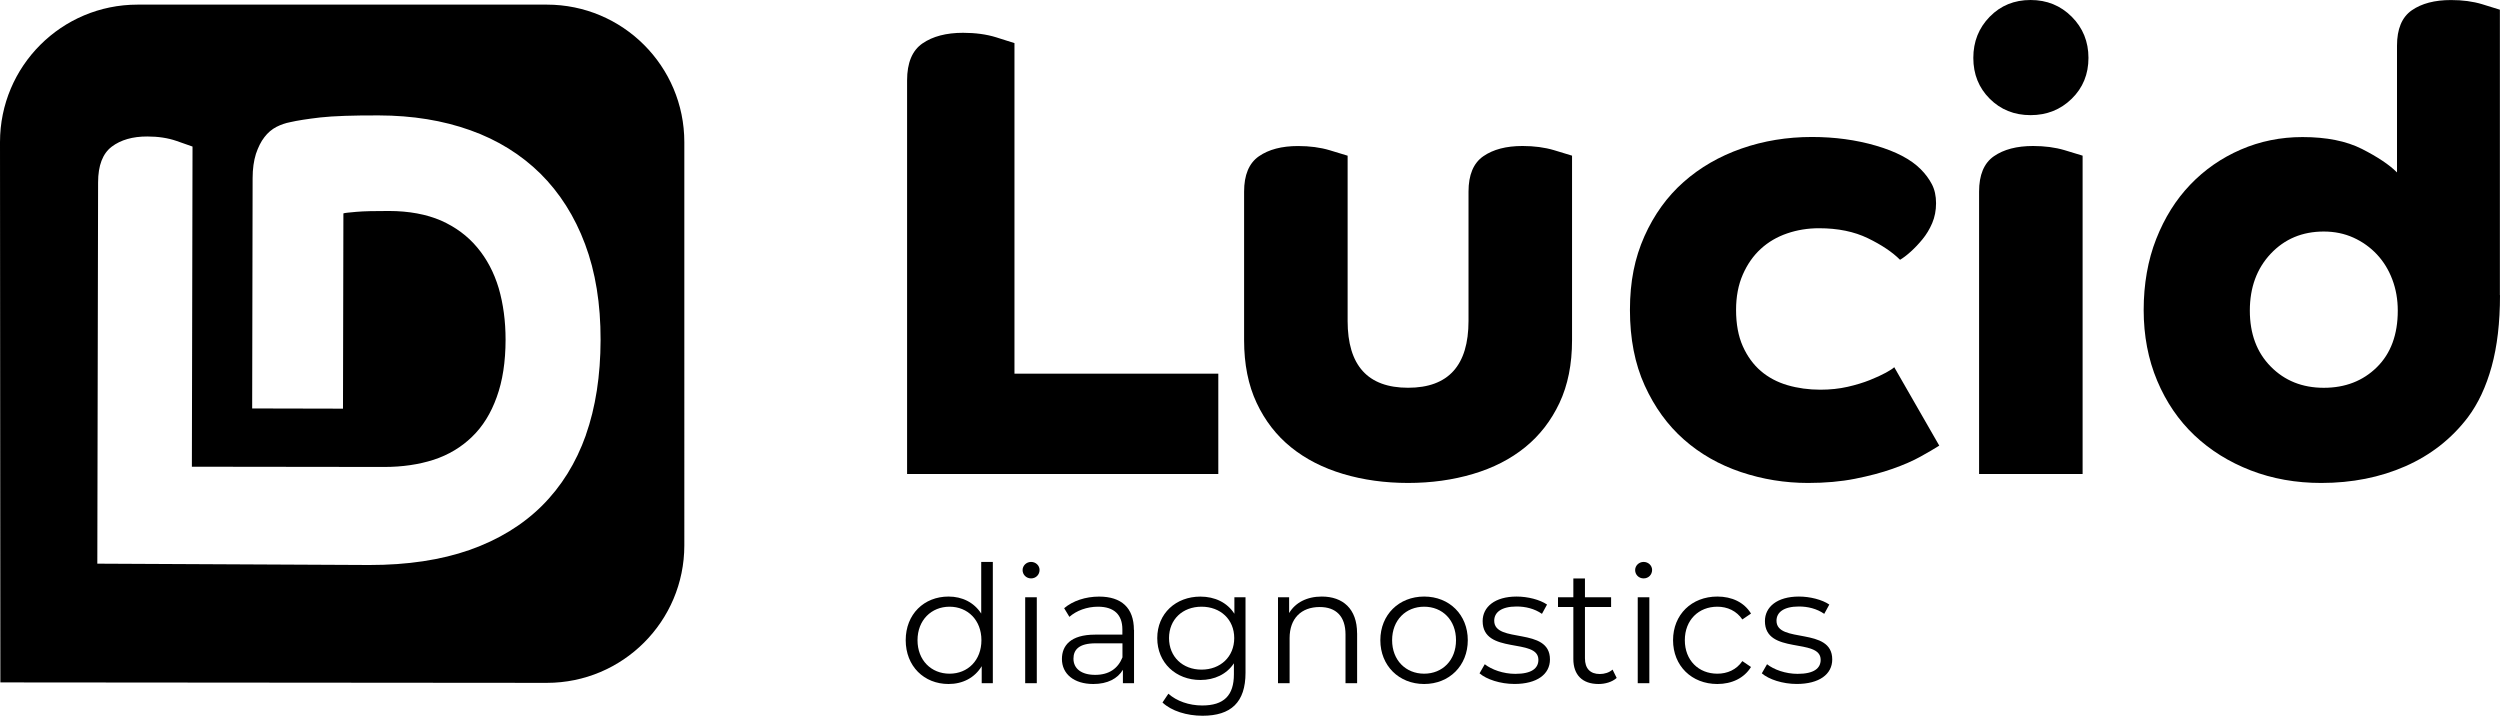
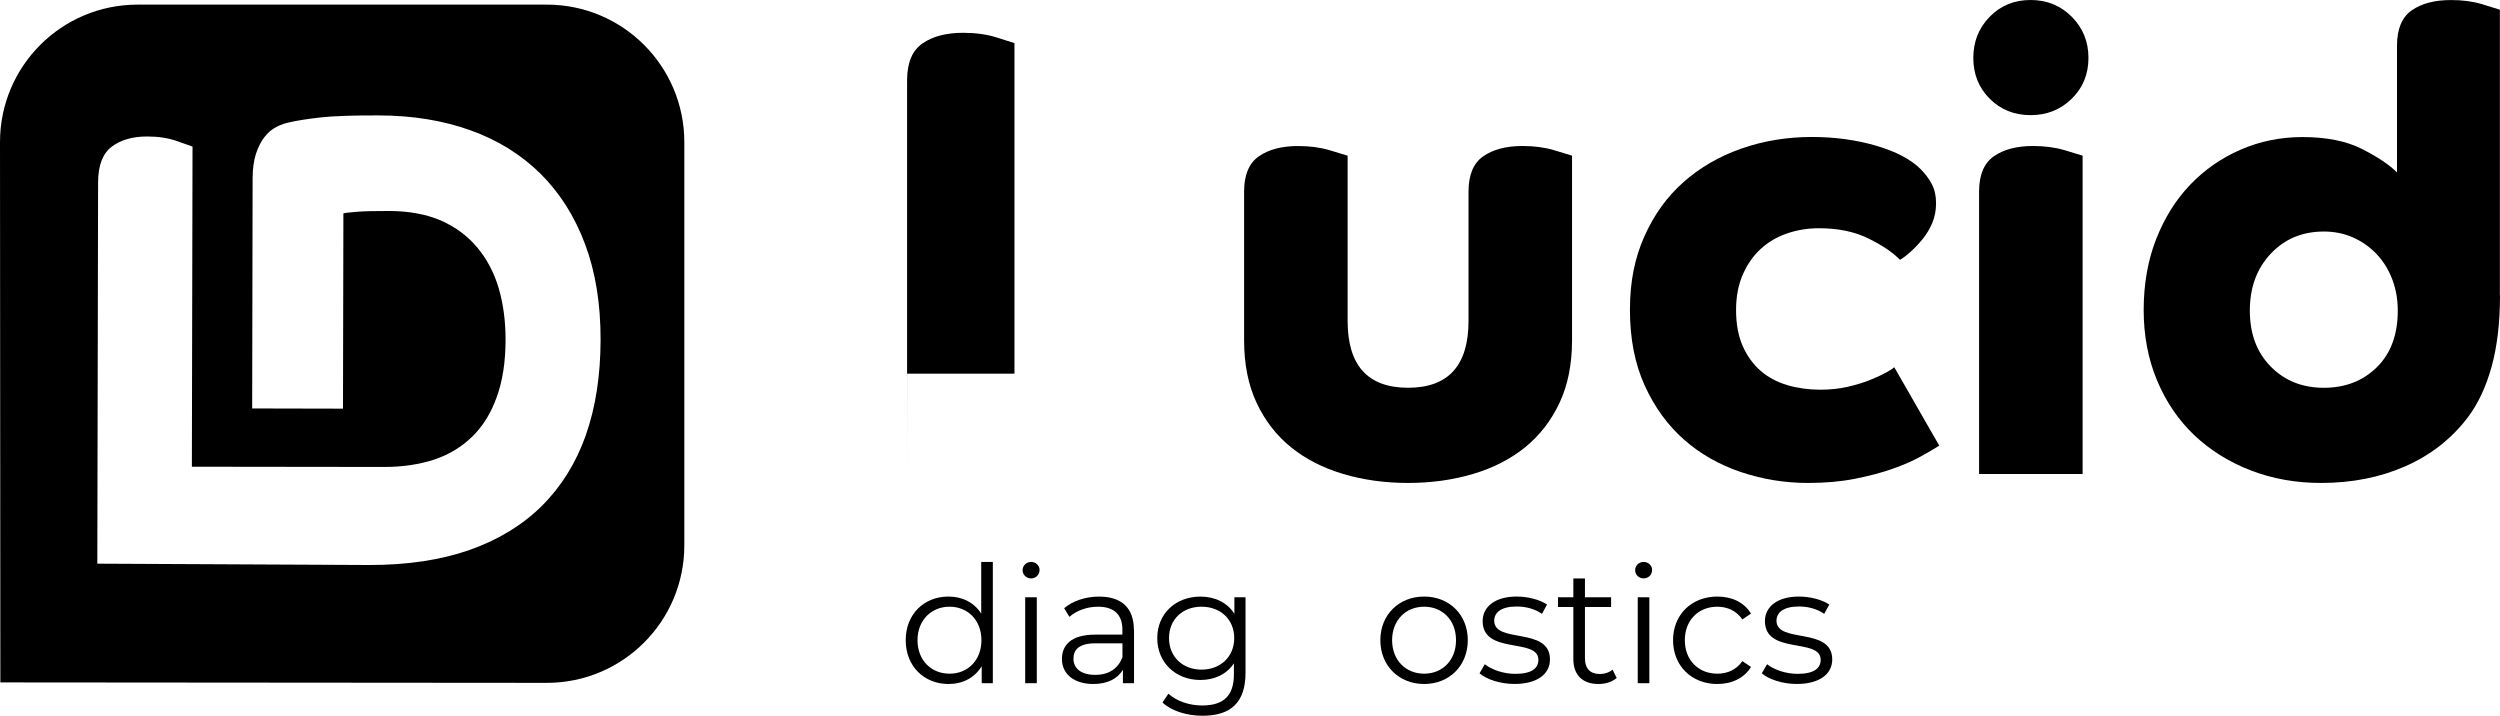
<svg xmlns="http://www.w3.org/2000/svg" id="uuid-dae3d6ee-e715-4369-a73b-ff91cdec00f0" viewBox="0 0 615.79 176.29">
  <defs>
    <style>.uuid-baebcca4-6829-4d68-bd8f-da33f4807f0d{fill:currentColor;stroke-width:0px;}</style>
  </defs>
  <g id="uuid-9108096a-1a6b-4e25-93fa-751d3d650ae0">
-     <path class="uuid-baebcca4-6829-4d68-bd8f-da33f4807f0d" d="M223.43,116.74V19.8c0-4.33,1.27-7.37,3.8-9.11,2.53-1.74,5.86-2.61,9.98-2.61,3.06,0,5.78.37,8.16,1.11,2.38.74,3.88,1.22,4.51,1.43v81.42h50.21v24.71h-76.67Z" />
+     <path class="uuid-baebcca4-6829-4d68-bd8f-da33f4807f0d" d="M223.43,116.74V19.8c0-4.33,1.27-7.37,3.8-9.11,2.53-1.74,5.86-2.61,9.98-2.61,3.06,0,5.78.37,8.16,1.11,2.38.74,3.88,1.22,4.51,1.43v81.42h50.21h-76.67Z" />
    <path class="uuid-baebcca4-6829-4d68-bd8f-da33f4807f0d" d="M331.94,79.04c0,10.98,4.96,16.47,14.89,16.47s14.89-5.49,14.89-16.47v-31.84c0-4.12,1.21-7.02,3.64-8.71,2.43-1.69,5.65-2.53,9.66-2.53,2.85,0,5.44.34,7.76,1.03,2.32.69,3.8,1.14,4.44,1.35v45.46c0,5.91-1.03,11.06-3.09,15.44-2.06,4.38-4.89,8.03-8.47,10.93-3.59,2.91-7.87,5.1-12.83,6.57-4.97,1.48-10.3,2.22-16,2.22s-11.04-.74-16-2.22c-4.96-1.48-9.24-3.67-12.83-6.57-3.59-2.9-6.42-6.55-8.47-10.93-2.06-4.38-3.09-9.53-3.09-15.44v-36.59c0-4.12,1.21-7.02,3.64-8.71,2.43-1.69,5.65-2.53,9.66-2.53,2.85,0,5.44.34,7.76,1.03,2.32.69,3.8,1.14,4.44,1.35v40.71Z" />
    <path class="uuid-baebcca4-6829-4d68-bd8f-da33f4807f0d" d="M477.66,109.77c-1.16.74-2.69,1.64-4.59,2.69-1.9,1.06-4.2,2.06-6.89,3.01-2.69.95-5.78,1.77-9.27,2.46-3.48.69-7.34,1.03-11.56,1.03-5.7,0-11.22-.9-16.55-2.69-5.33-1.8-10.01-4.46-14.02-8-4.02-3.54-7.23-7.97-9.66-13.31-2.43-5.33-3.64-11.54-3.64-18.61s1.19-12.8,3.56-18.14c2.38-5.33,5.6-9.79,9.66-13.38,4.06-3.59,8.82-6.34,14.26-8.24,5.44-1.9,11.22-2.85,17.35-2.85,5.6,0,10.85.71,15.76,2.14,4.91,1.43,8.58,3.35,11.01,5.78,1.16,1.16,2.08,2.4,2.77,3.72.69,1.32,1.03,2.88,1.03,4.67s-.32,3.43-.95,4.91c-.63,1.48-1.43,2.8-2.38,3.96-.95,1.16-1.93,2.19-2.93,3.09-1,.9-1.88,1.56-2.61,1.98-1.9-1.9-4.54-3.67-7.92-5.31-3.38-1.64-7.39-2.46-12.04-2.46-2.75,0-5.36.42-7.84,1.27-2.48.85-4.65,2.11-6.49,3.8-1.85,1.69-3.33,3.8-4.44,6.34-1.11,2.53-1.66,5.44-1.66,8.71,0,3.48.55,6.47,1.66,8.95,1.11,2.48,2.59,4.51,4.44,6.1,1.85,1.58,4.04,2.75,6.57,3.49,2.54.74,5.23,1.11,8.08,1.11,2.43,0,4.67-.24,6.73-.71,2.06-.47,3.88-1.03,5.46-1.66,1.58-.63,2.9-1.24,3.96-1.82,1.05-.58,1.74-1.03,2.06-1.35l11.09,19.32Z" />
    <path class="uuid-baebcca4-6829-4d68-bd8f-da33f4807f0d" d="M486.06,14.26c0-4.01,1.35-7.39,4.04-10.14,2.69-2.75,6.04-4.12,10.06-4.12s7.39,1.37,10.14,4.12c2.74,2.75,4.12,6.13,4.12,10.14s-1.37,7.37-4.12,10.06c-2.75,2.69-6.13,4.04-10.14,4.04s-7.37-1.35-10.06-4.04c-2.69-2.69-4.04-6.04-4.04-10.06ZM487.48,47.2c0-4.12,1.21-7.02,3.64-8.71,2.43-1.69,5.65-2.53,9.66-2.53,2.85,0,5.44.34,7.76,1.03,2.32.69,3.8,1.14,4.44,1.35v78.41h-25.5V47.2Z" />
    <path class="uuid-baebcca4-6829-4d68-bd8f-da33f4807f0d" d="M615.79,72.71c0,6.76-.69,12.62-2.06,17.58-1.37,4.97-3.33,9.14-5.86,12.51-4.02,5.28-9.14,9.29-15.37,12.04-6.23,2.74-13.15,4.12-20.75,4.12-6.23,0-12.01-1.03-17.35-3.09-5.33-2.06-9.95-4.94-13.86-8.63-3.91-3.7-6.97-8.18-9.19-13.46-2.22-5.28-3.33-11.09-3.33-17.42s1.03-12.28,3.09-17.5c2.06-5.23,4.85-9.69,8.39-13.38,3.54-3.7,7.68-6.57,12.43-8.63,4.75-2.06,9.82-3.09,15.21-3.09,5.91,0,10.8.98,14.65,2.93,3.85,1.96,6.73,3.88,8.63,5.78V11.25c0-4.12,1.21-7.02,3.64-8.71,2.43-1.69,5.65-2.53,9.66-2.53,2.85,0,5.41.34,7.68,1.03,2.27.69,3.72,1.14,4.36,1.35v70.33ZM572.39,95.52c5.28,0,9.64-1.69,13.07-5.07,3.43-3.38,5.15-8.02,5.15-13.94,0-2.75-.45-5.31-1.35-7.68-.9-2.38-2.17-4.44-3.8-6.18-1.64-1.74-3.56-3.11-5.78-4.12-2.22-1-4.65-1.5-7.29-1.5-5.28,0-9.64,1.82-13.07,5.46-3.43,3.64-5.15,8.32-5.15,14.02s1.71,10.3,5.15,13.78c3.43,3.49,7.79,5.23,13.07,5.23Z" />
    <path class="uuid-baebcca4-6829-4d68-bd8f-da33f4807f0d" d="M244.55,138.41v29.87h-2.74v-4.19c-1.73,2.86-4.67,4.39-8.17,4.39-6.04,0-10.55-4.39-10.55-10.79s4.51-10.75,10.55-10.75c3.38,0,6.28,1.45,8.05,4.19v-12.72h2.86ZM241.74,157.69c0-4.95-3.38-8.25-7.85-8.25s-7.89,3.3-7.89,8.25,3.38,8.25,7.89,8.25,7.85-3.3,7.85-8.25Z" />
    <path class="uuid-baebcca4-6829-4d68-bd8f-da33f4807f0d" d="M251.88,140.42c0-1.09.93-2.01,2.09-2.01s2.09.89,2.09,1.97c0,1.17-.89,2.09-2.09,2.09s-2.09-.93-2.09-2.05ZM252.52,147.11h2.86v21.17h-2.86v-21.17Z" />
    <path class="uuid-baebcca4-6829-4d68-bd8f-da33f4807f0d" d="M279.33,155.16v13.12h-2.74v-3.3c-1.29,2.17-3.78,3.5-7.29,3.5-4.79,0-7.73-2.5-7.73-6.16,0-3.26,2.09-6,8.17-6h6.72v-1.29c0-3.62-2.05-5.59-6-5.59-2.74,0-5.31.97-7.05,2.5l-1.29-2.13c2.13-1.81,5.27-2.86,8.61-2.86,5.47,0,8.57,2.74,8.57,8.21ZM276.48,161.92v-3.46h-6.64c-4.11,0-5.43,1.61-5.43,3.78,0,2.46,1.97,3.99,5.35,3.99s5.6-1.53,6.72-4.31Z" />
    <path class="uuid-baebcca4-6829-4d68-bd8f-da33f4807f0d" d="M306.79,147.11v18.6c0,7.29-3.58,10.59-10.59,10.59-3.86,0-7.65-1.17-9.86-3.26l1.45-2.17c2.01,1.81,5.07,2.9,8.33,2.9,5.35,0,7.81-2.46,7.81-7.69v-2.7c-1.77,2.7-4.79,4.11-8.25,4.11-6.04,0-10.63-4.23-10.63-10.31s4.59-10.23,10.63-10.23c3.54,0,6.6,1.45,8.37,4.23v-4.07h2.74ZM304.01,157.17c0-4.59-3.38-7.73-8.05-7.73s-8.01,3.14-8.01,7.73,3.34,7.77,8.01,7.77,8.05-3.18,8.05-7.77Z" />
-     <path class="uuid-baebcca4-6829-4d68-bd8f-da33f4807f0d" d="M334.28,156v12.28h-2.86v-12c0-4.47-2.33-6.76-6.36-6.76-4.55,0-7.41,2.82-7.41,7.65v11.11h-2.86v-21.17h2.74v3.9c1.53-2.58,4.39-4.07,8.05-4.07,5.15,0,8.69,2.98,8.69,9.06Z" />
    <path class="uuid-baebcca4-6829-4d68-bd8f-da33f4807f0d" d="M340,157.69c0-6.28,4.59-10.75,10.79-10.75s10.75,4.47,10.75,10.75-4.55,10.79-10.75,10.79-10.79-4.51-10.79-10.79ZM358.64,157.69c0-4.95-3.34-8.25-7.85-8.25s-7.89,3.3-7.89,8.25,3.38,8.25,7.89,8.25,7.85-3.3,7.85-8.25Z" />
    <path class="uuid-baebcca4-6829-4d68-bd8f-da33f4807f0d" d="M364.43,165.86l1.29-2.25c1.69,1.33,4.55,2.37,7.53,2.37,4.03,0,5.68-1.37,5.68-3.46,0-5.51-13.73-1.17-13.73-9.54,0-3.46,2.98-6.04,8.37-6.04,2.74,0,5.72.76,7.49,1.97l-1.25,2.29c-1.85-1.29-4.07-1.81-6.24-1.81-3.82,0-5.52,1.49-5.52,3.5,0,5.72,13.73,1.41,13.73,9.54,0,3.66-3.22,6.04-8.74,6.04-3.5,0-6.88-1.13-8.61-2.62Z" />
    <path class="uuid-baebcca4-6829-4d68-bd8f-da33f4807f0d" d="M398.21,166.99c-1.13,1.01-2.82,1.49-4.47,1.49-3.99,0-6.2-2.25-6.2-6.16v-12.8h-3.78v-2.41h3.78v-4.63h2.86v4.63h6.44v2.41h-6.44v12.64c0,2.5,1.29,3.86,3.66,3.86,1.17,0,2.33-.36,3.14-1.09l1.01,2.05Z" />
    <path class="uuid-baebcca4-6829-4d68-bd8f-da33f4807f0d" d="M402.76,140.42c0-1.09.93-2.01,2.09-2.01s2.09.89,2.09,1.97c0,1.17-.88,2.09-2.09,2.09s-2.09-.93-2.09-2.05ZM403.4,147.11h2.86v21.17h-2.86v-21.17Z" />
    <path class="uuid-baebcca4-6829-4d68-bd8f-da33f4807f0d" d="M412.1,157.69c0-6.32,4.59-10.75,10.91-10.75,3.58,0,6.6,1.41,8.29,4.19l-2.13,1.45c-1.45-2.13-3.7-3.14-6.16-3.14-4.63,0-8.01,3.3-8.01,8.25s3.38,8.25,8.01,8.25c2.46,0,4.71-.97,6.16-3.1l2.13,1.45c-1.69,2.74-4.71,4.19-8.29,4.19-6.32,0-10.91-4.47-10.91-10.79Z" />
    <path class="uuid-baebcca4-6829-4d68-bd8f-da33f4807f0d" d="M433.96,165.86l1.29-2.25c1.69,1.33,4.55,2.37,7.53,2.37,4.03,0,5.68-1.37,5.68-3.46,0-5.51-13.73-1.17-13.73-9.54,0-3.46,2.98-6.04,8.37-6.04,2.74,0,5.72.76,7.49,1.97l-1.25,2.29c-1.85-1.29-4.07-1.81-6.24-1.81-3.82,0-5.52,1.49-5.52,3.5,0,5.72,13.73,1.41,13.73,9.54,0,3.66-3.22,6.04-8.74,6.04-3.5,0-6.88-1.13-8.61-2.62Z" />
    <path class="uuid-baebcca4-6829-4d68-bd8f-da33f4807f0d" d="M134.7,1.14H33.87C15.16,1.14,0,16.3,0,35.01l.09,133.08,134.6.11c18.71,0,33.87-15.16,33.87-33.87V35.01c0-18.71-15.16-33.87-33.87-33.87ZM144.31,107.18c-2.44,6.86-6.05,12.66-10.82,17.41-4.77,4.73-10.71,8.36-17.81,10.87-7.1,2.48-15.34,3.72-24.71,3.71-5.28-.01-67-.33-67-.33l.19-93.89c0-4.19,1.13-7.13,3.36-8.82,2.23-1.68,5.16-2.52,8.77-2.51,2.69,0,5.08.37,7.17,1.09,2.09.72,3.41,1.18,3.96,1.39l-.16,78.86s44.77.06,47.38.06c4.46,0,8.51-.6,12.17-1.77,3.66-1.2,6.83-3.1,9.44-5.64,2.65-2.54,4.68-5.82,6.1-9.8,1.45-3.98,2.17-8.68,2.18-14.12,0-4.6-.57-8.83-1.69-12.7-1.16-3.87-2.94-7.24-5.3-10.04-2.36-2.84-5.34-5.03-8.93-6.63-3.62-1.55-7.89-2.34-12.78-2.35-3.5,0-6.18.04-8.05.21-1.87.16-2.95.27-3.2.39l-.1,48.09-22.37-.05.11-56.72c0-2.3.29-4.29.81-5.97.56-1.65,1.24-3.05,2.1-4.14.83-1.09,1.82-1.93,2.95-2.52,1.11-.56,2.24-.95,3.41-1.17,1.69-.39,4.15-.78,7.41-1.16,3.26-.36,8.08-.52,14.41-.5,8.3.02,15.79,1.24,22.55,3.66,6.72,2.4,12.46,5.97,17.25,10.68,4.75,4.72,8.43,10.5,11,17.37,2.57,6.84,3.84,14.72,3.82,23.6-.02,8.8-1.23,16.62-3.64,23.45Z" />
  </g>
</svg>